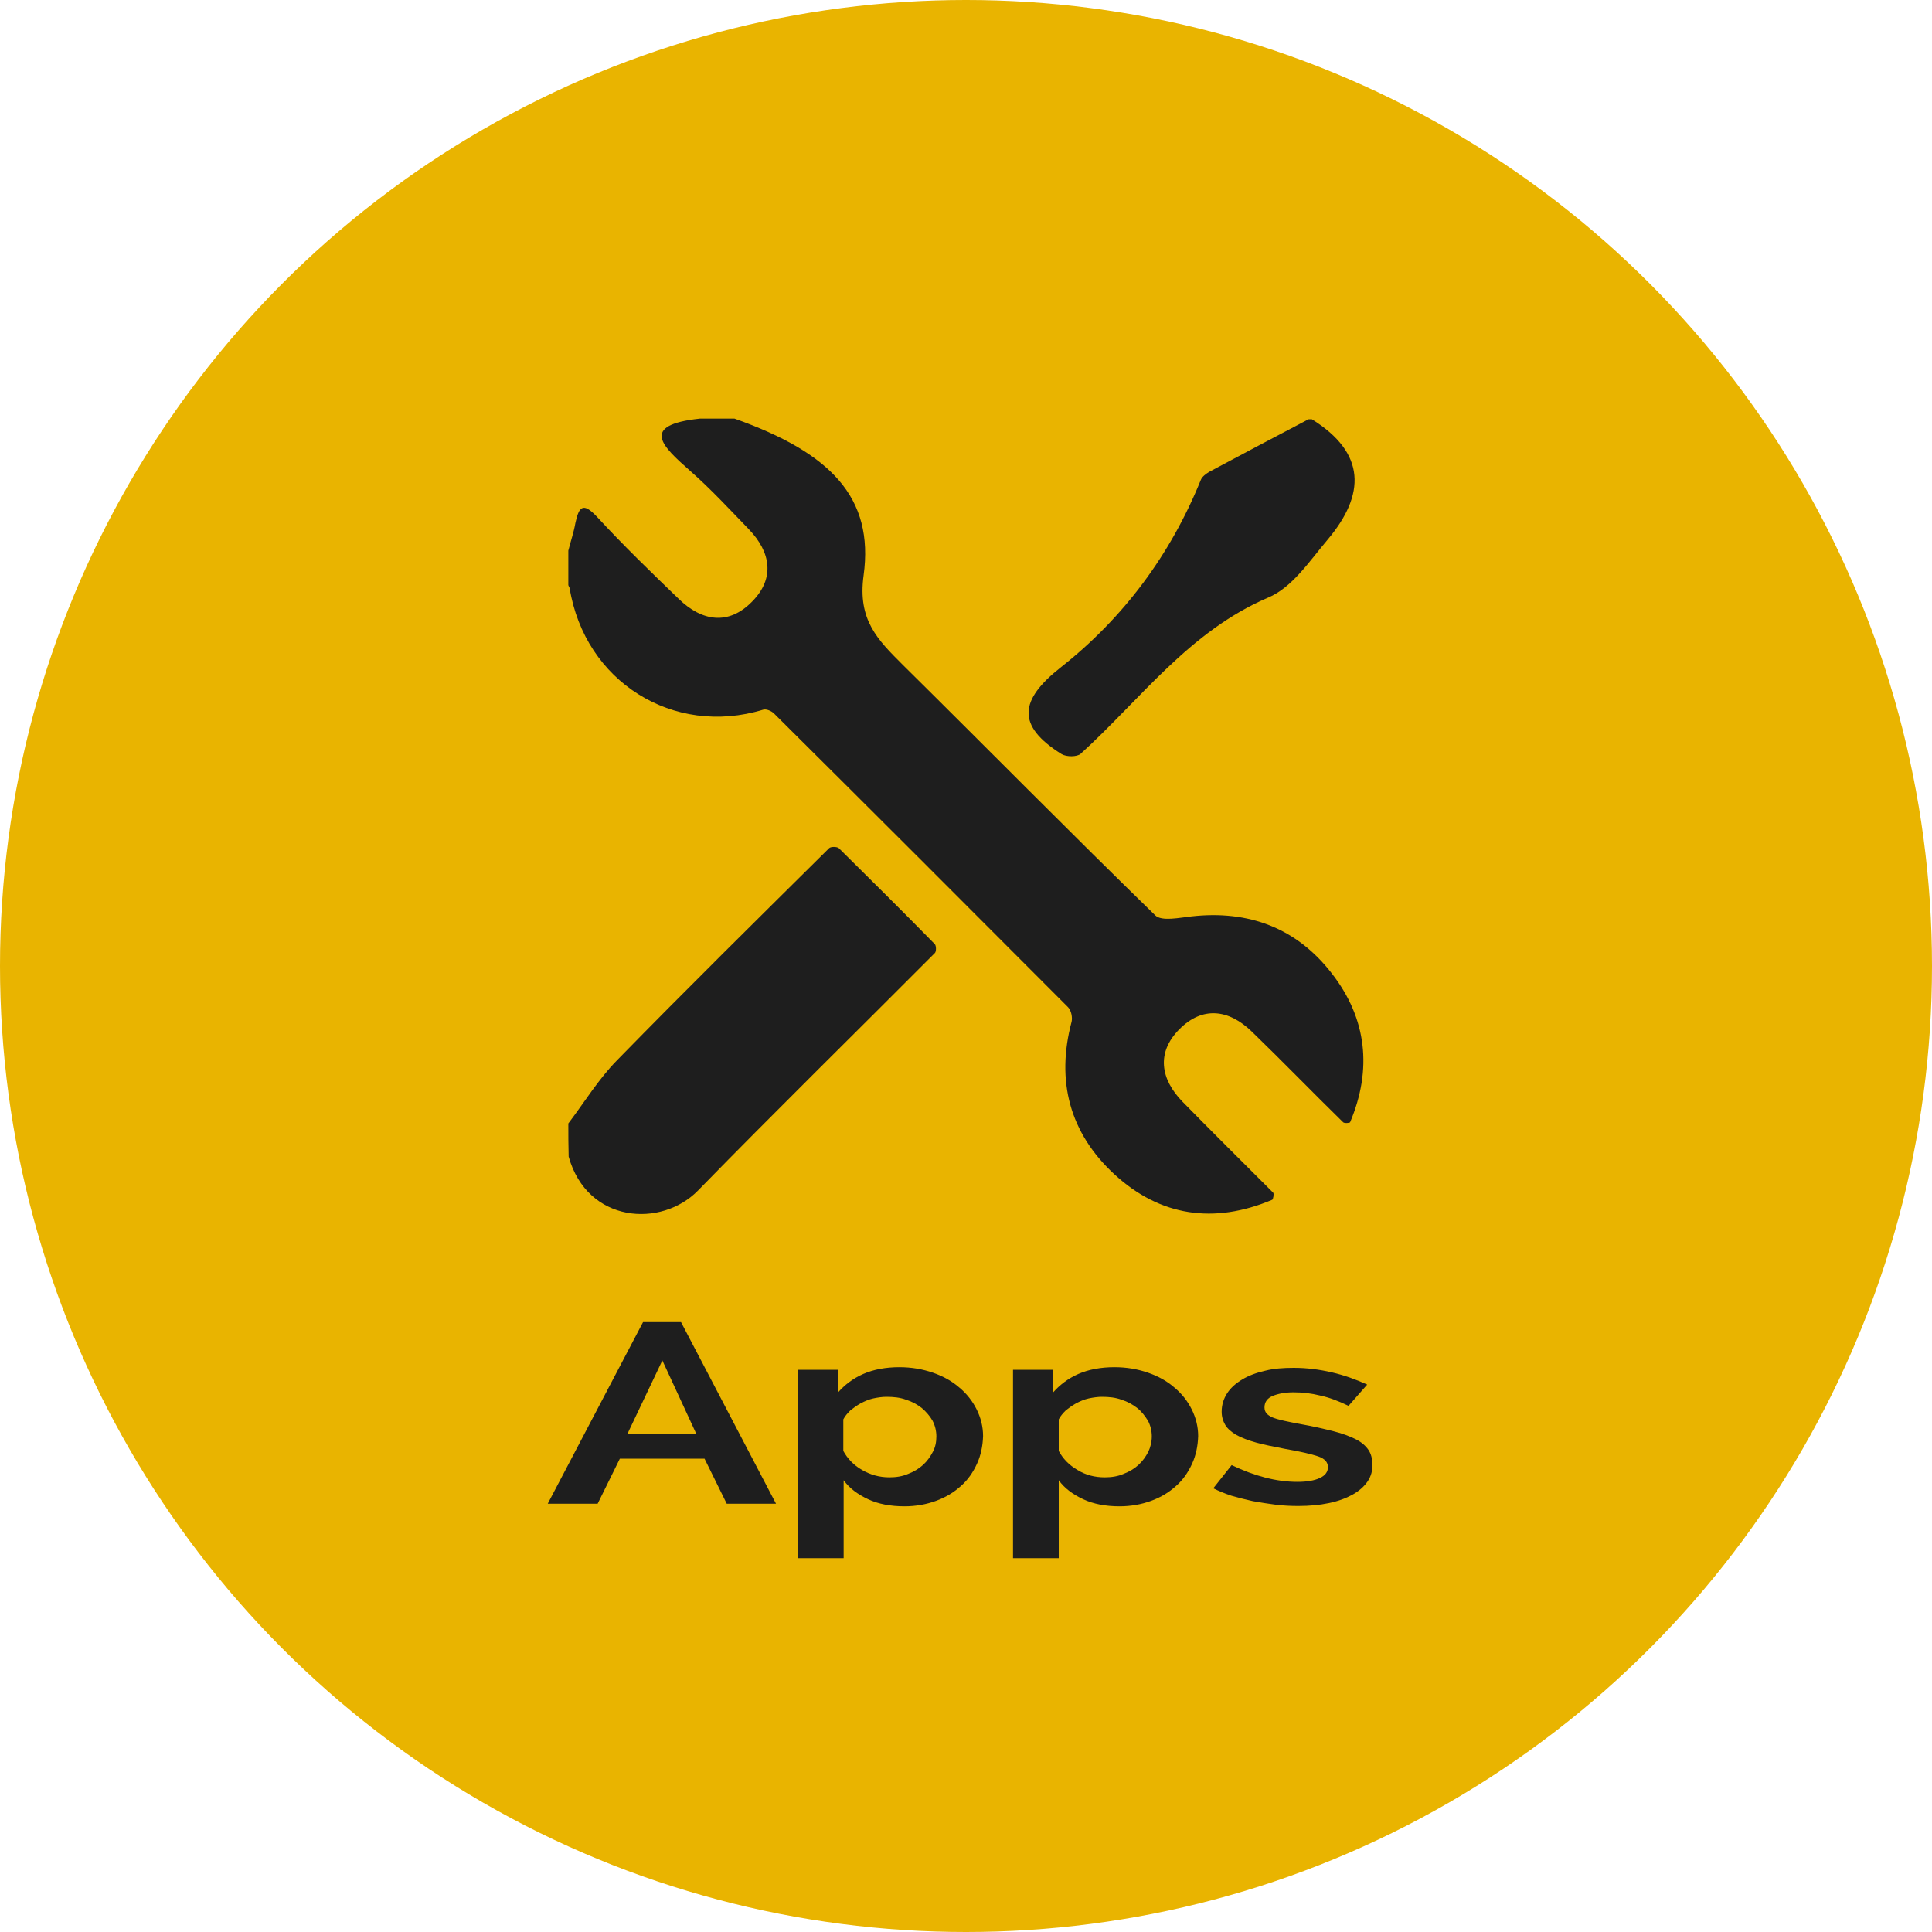
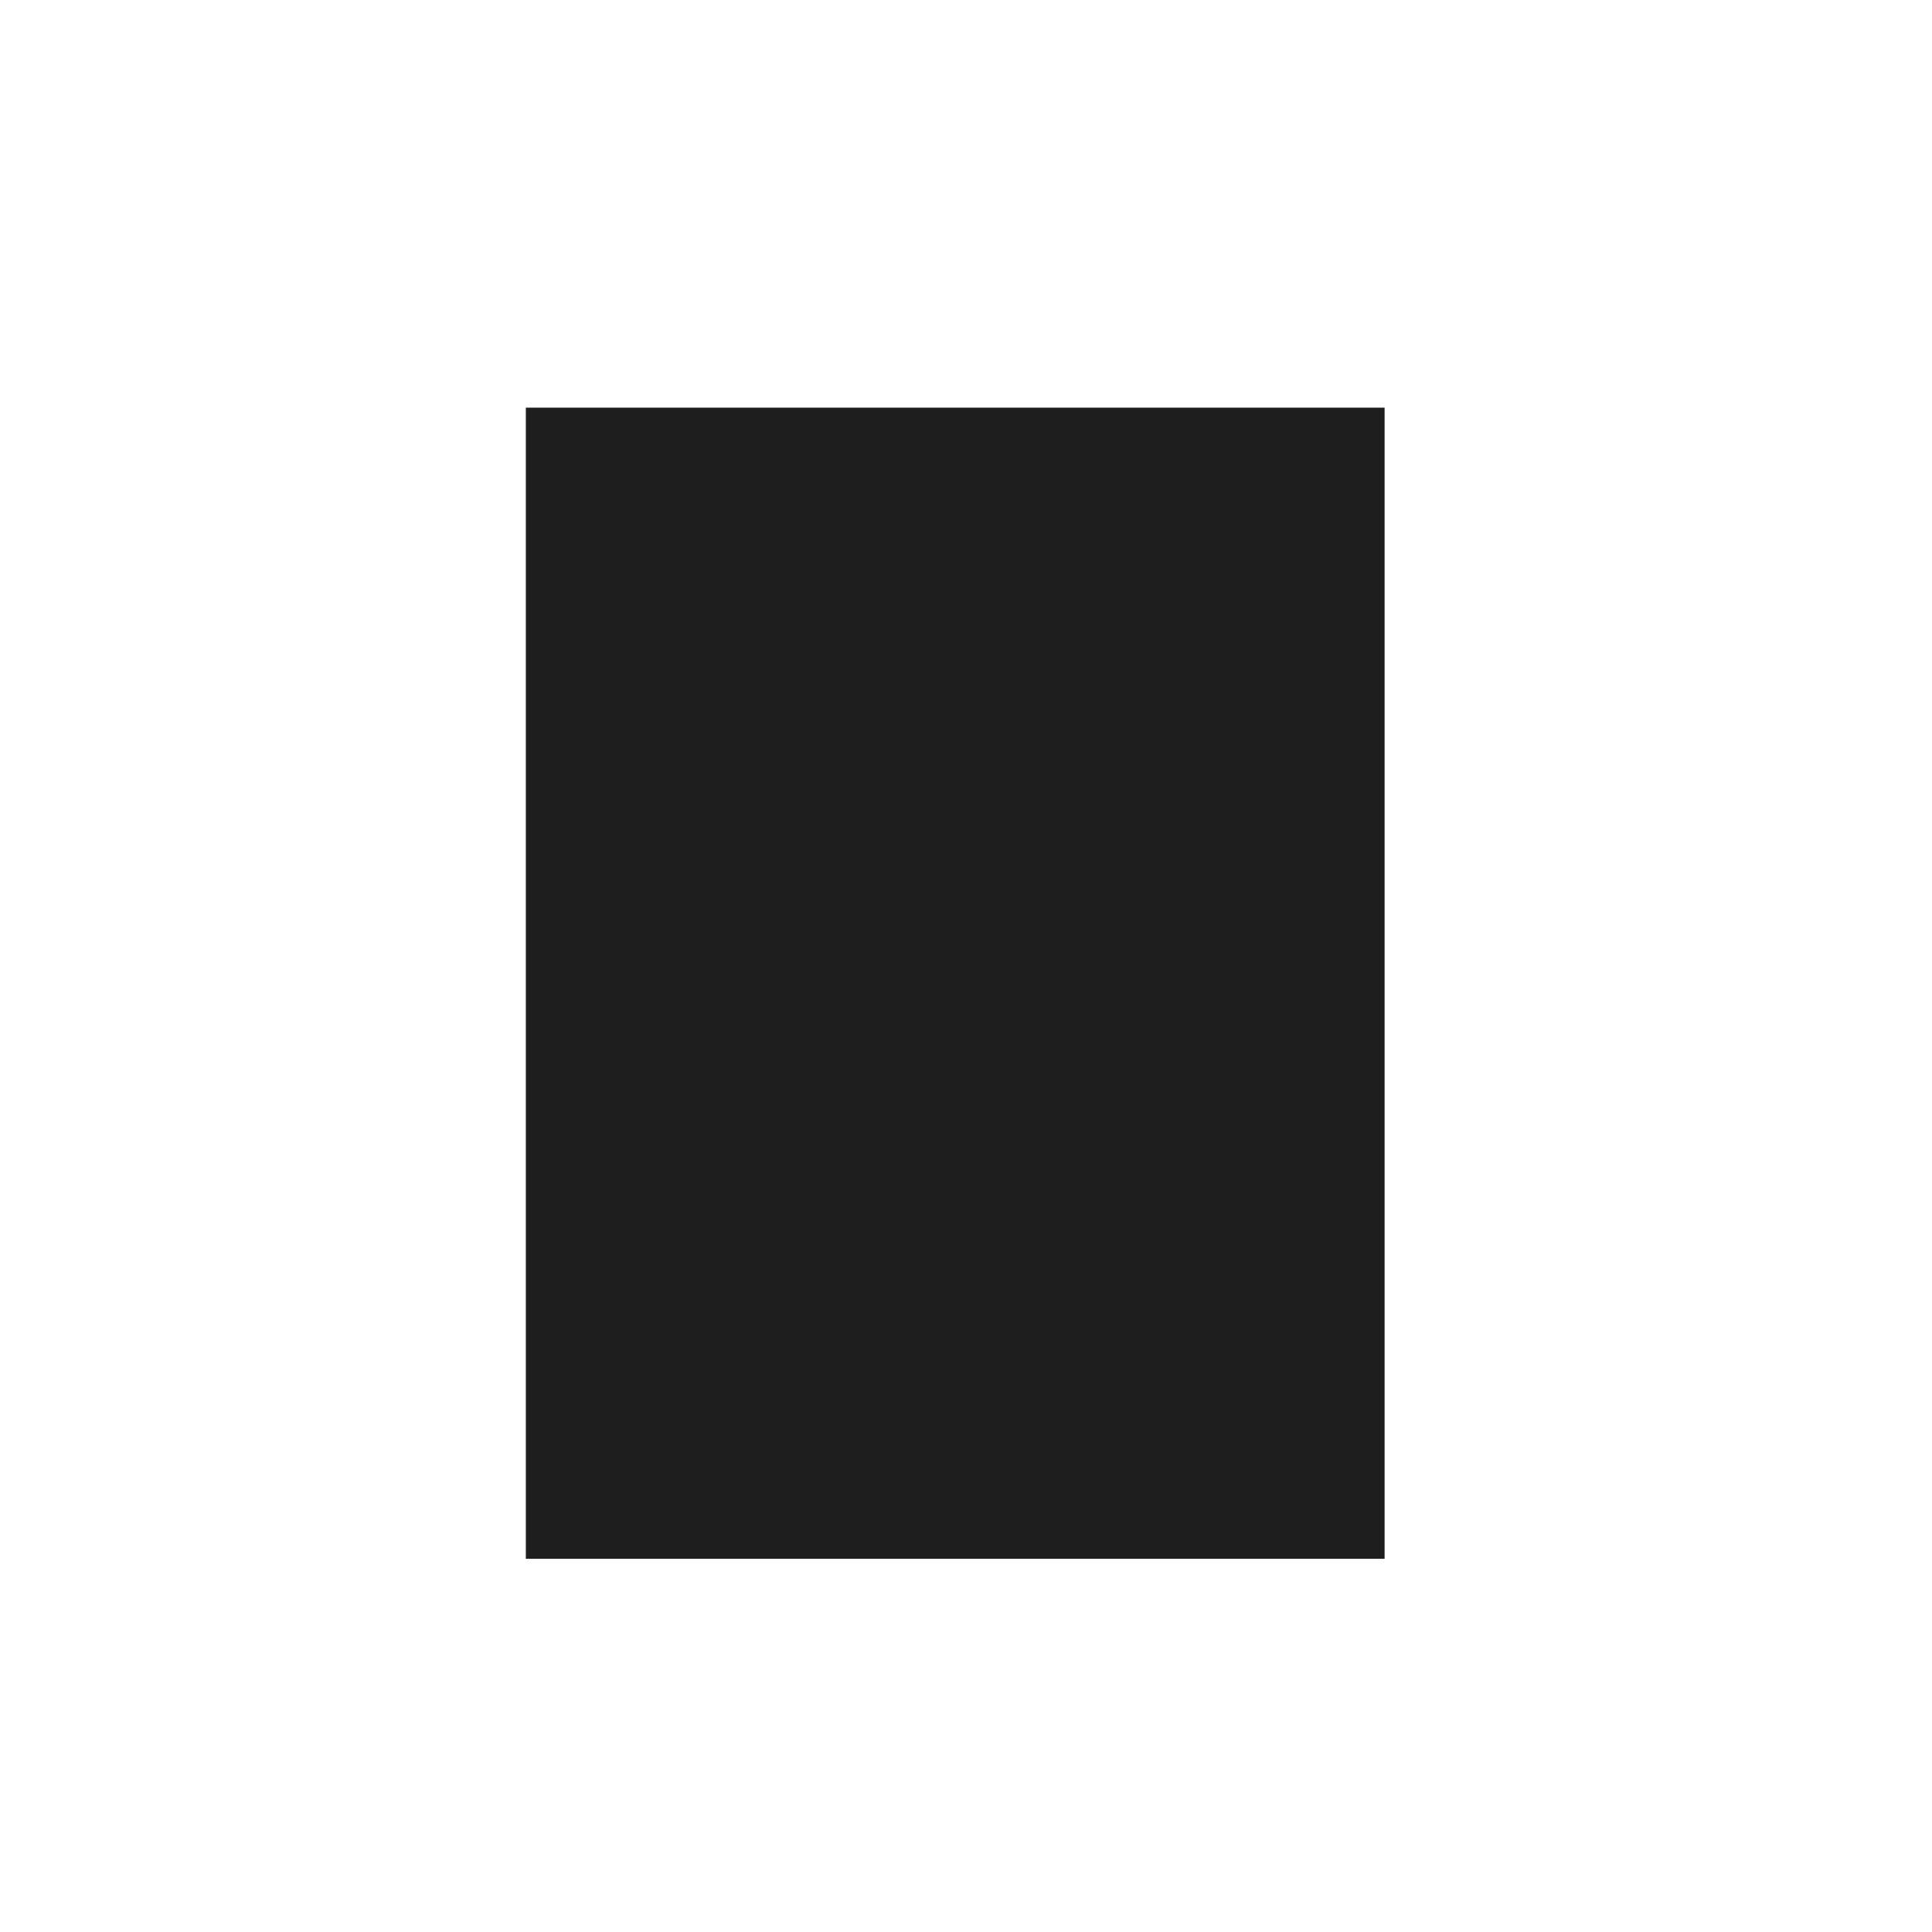
<svg xmlns="http://www.w3.org/2000/svg" version="1.1" id="Ebene_1" x="0px" y="0px" viewBox="0 2.83 60 60" style="enable-background:new 0 2.83 60 60;" xml:space="preserve">
  <style type="text/css">
	.st0{fill:#E9B400;}
	.st1{fill:#1E1E1E;}
</style>
-   <circle class="st0" cx="30" cy="32.83" r="30" />
  <rect x="16.33" y="15.49" class="st1" width="26.67" height="35.75" />
  <g>
-     <path class="st0" d="M10.16,12.99v39.69h39.69V12.99H10.16z M32.95,23.55c1.94-1.53,3.4-3.49,4.34-5.81   c0.04-0.11,0.17-0.2,0.27-0.26c1.03-0.55,2.05-1.09,3.08-1.63c0.03,0,0.07,0,0.1,0c1.69,1.05,1.67,2.34,0.49,3.74   c-0.56,0.66-1.1,1.49-1.85,1.8c-2.45,1.05-3.95,3.15-5.82,4.85c-0.11,0.1-0.44,0.1-0.59,0.01C31.56,25.37,31.65,24.57,32.95,23.55z    M17.65,37.72c0.5-0.66,0.94-1.38,1.51-1.96c2.17-2.22,4.39-4.41,6.59-6.59c0.05-0.05,0.24-0.05,0.3,0c1,0.99,2,1.98,2.98,2.98   c0.05,0.05,0.05,0.24,0,0.28c-2.45,2.46-4.93,4.89-7.35,7.37c-1.14,1.17-3.44,1.02-4.02-1.05C17.65,38.4,17.65,38.06,17.65,37.72z    M22.57,49.53l-0.69-1.4h-2.63l-0.69,1.4h-1.55l2.96-5.64h1.18l2.95,5.64H22.57z M30.34,48.29c-0.12,0.26-0.28,0.5-0.5,0.69   c-0.22,0.2-0.47,0.35-0.77,0.46c-0.3,0.11-0.63,0.17-0.98,0.17c-0.43,0-0.81-0.07-1.13-0.22c-0.32-0.15-0.58-0.34-0.76-0.59v2.42   h-1.42v-5.85h1.24v0.71c0.21-0.24,0.47-0.44,0.79-0.58s0.7-0.21,1.12-0.21c0.38,0,0.72,0.06,1.04,0.17   c0.32,0.11,0.59,0.26,0.82,0.46c0.23,0.19,0.41,0.42,0.54,0.68c0.13,0.26,0.2,0.54,0.2,0.83C30.52,47.74,30.46,48.03,30.34,48.29z    M37.02,48.29c-0.12,0.26-0.28,0.5-0.5,0.69c-0.22,0.2-0.47,0.35-0.77,0.46c-0.3,0.11-0.63,0.17-0.98,0.17   c-0.43,0-0.81-0.07-1.13-0.22c-0.32-0.15-0.58-0.34-0.76-0.59v2.42h-1.42v-5.85h1.24v0.71c0.21-0.24,0.47-0.44,0.79-0.58   c0.32-0.14,0.7-0.21,1.12-0.21c0.38,0,0.72,0.06,1.04,0.17c0.32,0.11,0.59,0.26,0.82,0.46c0.23,0.19,0.41,0.42,0.54,0.68   c0.13,0.26,0.2,0.54,0.2,0.83C37.2,47.74,37.14,48.03,37.02,48.29z M34.61,39.3c-1.39-1.28-1.82-2.9-1.33-4.74   c0.03-0.13-0.01-0.35-0.11-0.45c-3.04-3.05-6.08-6.09-9.13-9.12c-0.08-0.08-0.24-0.15-0.34-0.12c-2.79,0.85-5.54-0.87-6.01-3.78   c-0.01-0.03-0.03-0.05-0.04-0.09c0-0.36,0-0.71,0-1.07c0.07-0.28,0.17-0.57,0.22-0.86c0.11-0.5,0.23-0.66,0.67-0.19   c0.81,0.88,1.68,1.72,2.54,2.55c0.72,0.7,1.55,0.83,2.28,0.08c0.71-0.72,0.58-1.53-0.1-2.24c-0.6-0.62-1.18-1.25-1.83-1.82   c-0.86-0.76-1.58-1.42,0.31-1.62c0.36,0,0.71,0,1.07,0c2.99,1.06,4.34,2.45,4.01,4.87c-0.19,1.39,0.44,2,1.22,2.78   c2.62,2.59,5.21,5.22,7.84,7.78c0.2,0.19,0.75,0.07,1.12,0.03c1.78-0.2,3.27,0.36,4.36,1.77c1.09,1.4,1.26,2.98,0.57,4.62   c-0.01,0.03-0.19,0.04-0.22,0c-0.95-0.93-1.88-1.89-2.83-2.81c-0.72-0.7-1.54-0.8-2.26-0.07c-0.71,0.72-0.58,1.54,0.1,2.24   c0.93,0.95,1.88,1.89,2.82,2.83c0.03,0.03,0,0.21-0.03,0.22C37.71,40.85,36.03,40.61,34.61,39.3z M42.47,48.84   C42.36,49,42.2,49.14,42,49.25c-0.2,0.11-0.44,0.2-0.73,0.26s-0.6,0.09-0.95,0.09c-0.22,0-0.46-0.01-0.7-0.04   c-0.24-0.03-0.48-0.07-0.71-0.11c-0.23-0.05-0.46-0.11-0.67-0.17c-0.21-0.07-0.4-0.15-0.56-0.23l0.57-0.72   c0.71,0.34,1.39,0.52,2.04,0.52c0.3,0,0.53-0.04,0.7-0.12c0.17-0.08,0.25-0.19,0.25-0.34c0-0.15-0.1-0.26-0.3-0.33   c-0.21-0.07-0.54-0.15-1.01-0.23c-0.36-0.07-0.67-0.13-0.92-0.2c-0.25-0.07-0.46-0.15-0.62-0.24c-0.15-0.09-0.27-0.19-0.34-0.31   c-0.07-0.12-0.11-0.25-0.11-0.41c0-0.21,0.06-0.4,0.17-0.57c0.11-0.17,0.27-0.31,0.47-0.43c0.2-0.12,0.44-0.21,0.71-0.27   c0.27-0.07,0.57-0.09,0.89-0.09c0.4,0,0.79,0.05,1.18,0.14s0.75,0.22,1.1,0.38l-0.58,0.66c-0.31-0.15-0.6-0.26-0.88-0.32   c-0.28-0.07-0.55-0.1-0.83-0.1c-0.25,0-0.47,0.04-0.64,0.11c-0.17,0.07-0.26,0.19-0.26,0.36c0,0.15,0.09,0.24,0.25,0.31   c0.17,0.07,0.46,0.13,0.89,0.21c0.4,0.07,0.73,0.15,1.01,0.22c0.28,0.07,0.51,0.16,0.69,0.25c0.18,0.09,0.31,0.21,0.39,0.33   s0.12,0.27,0.12,0.45C42.63,48.49,42.58,48.68,42.47,48.84z" />
-     <path class="st0" d="M28.63,46.56c-0.14-0.11-0.3-0.2-0.49-0.26c-0.19-0.07-0.39-0.09-0.61-0.09c-0.13,0-0.27,0.02-0.41,0.05   c-0.14,0.03-0.27,0.09-0.39,0.15c-0.12,0.07-0.22,0.14-0.32,0.22c-0.09,0.09-0.17,0.18-0.22,0.28v0.98   c0.13,0.24,0.32,0.44,0.58,0.59s0.54,0.23,0.85,0.23c0.21,0,0.41-0.03,0.59-0.11c0.18-0.07,0.33-0.16,0.46-0.28   c0.13-0.12,0.22-0.25,0.3-0.4s0.11-0.31,0.11-0.48c0-0.17-0.04-0.34-0.12-0.49C28.88,46.81,28.76,46.67,28.63,46.56z" />
-     <path class="st0" d="M35.32,46.56c-0.14-0.11-0.3-0.2-0.49-0.26c-0.19-0.07-0.39-0.09-0.61-0.09c-0.13,0-0.27,0.02-0.41,0.05   c-0.14,0.03-0.27,0.09-0.39,0.15c-0.12,0.07-0.22,0.14-0.32,0.22c-0.09,0.09-0.17,0.18-0.22,0.28v0.98   c0.13,0.24,0.32,0.44,0.58,0.59c0.26,0.16,0.54,0.23,0.85,0.23c0.21,0,0.41-0.03,0.59-0.11c0.18-0.07,0.33-0.16,0.46-0.28   c0.13-0.12,0.22-0.25,0.3-0.4c0.07-0.15,0.11-0.31,0.11-0.48c0-0.17-0.04-0.34-0.12-0.49C35.56,46.81,35.46,46.67,35.32,46.56z" />
-     <polygon class="st0" points="19.49,47.35 21.62,47.35 20.57,45.08  " />
-   </g>
+     </g>
</svg>